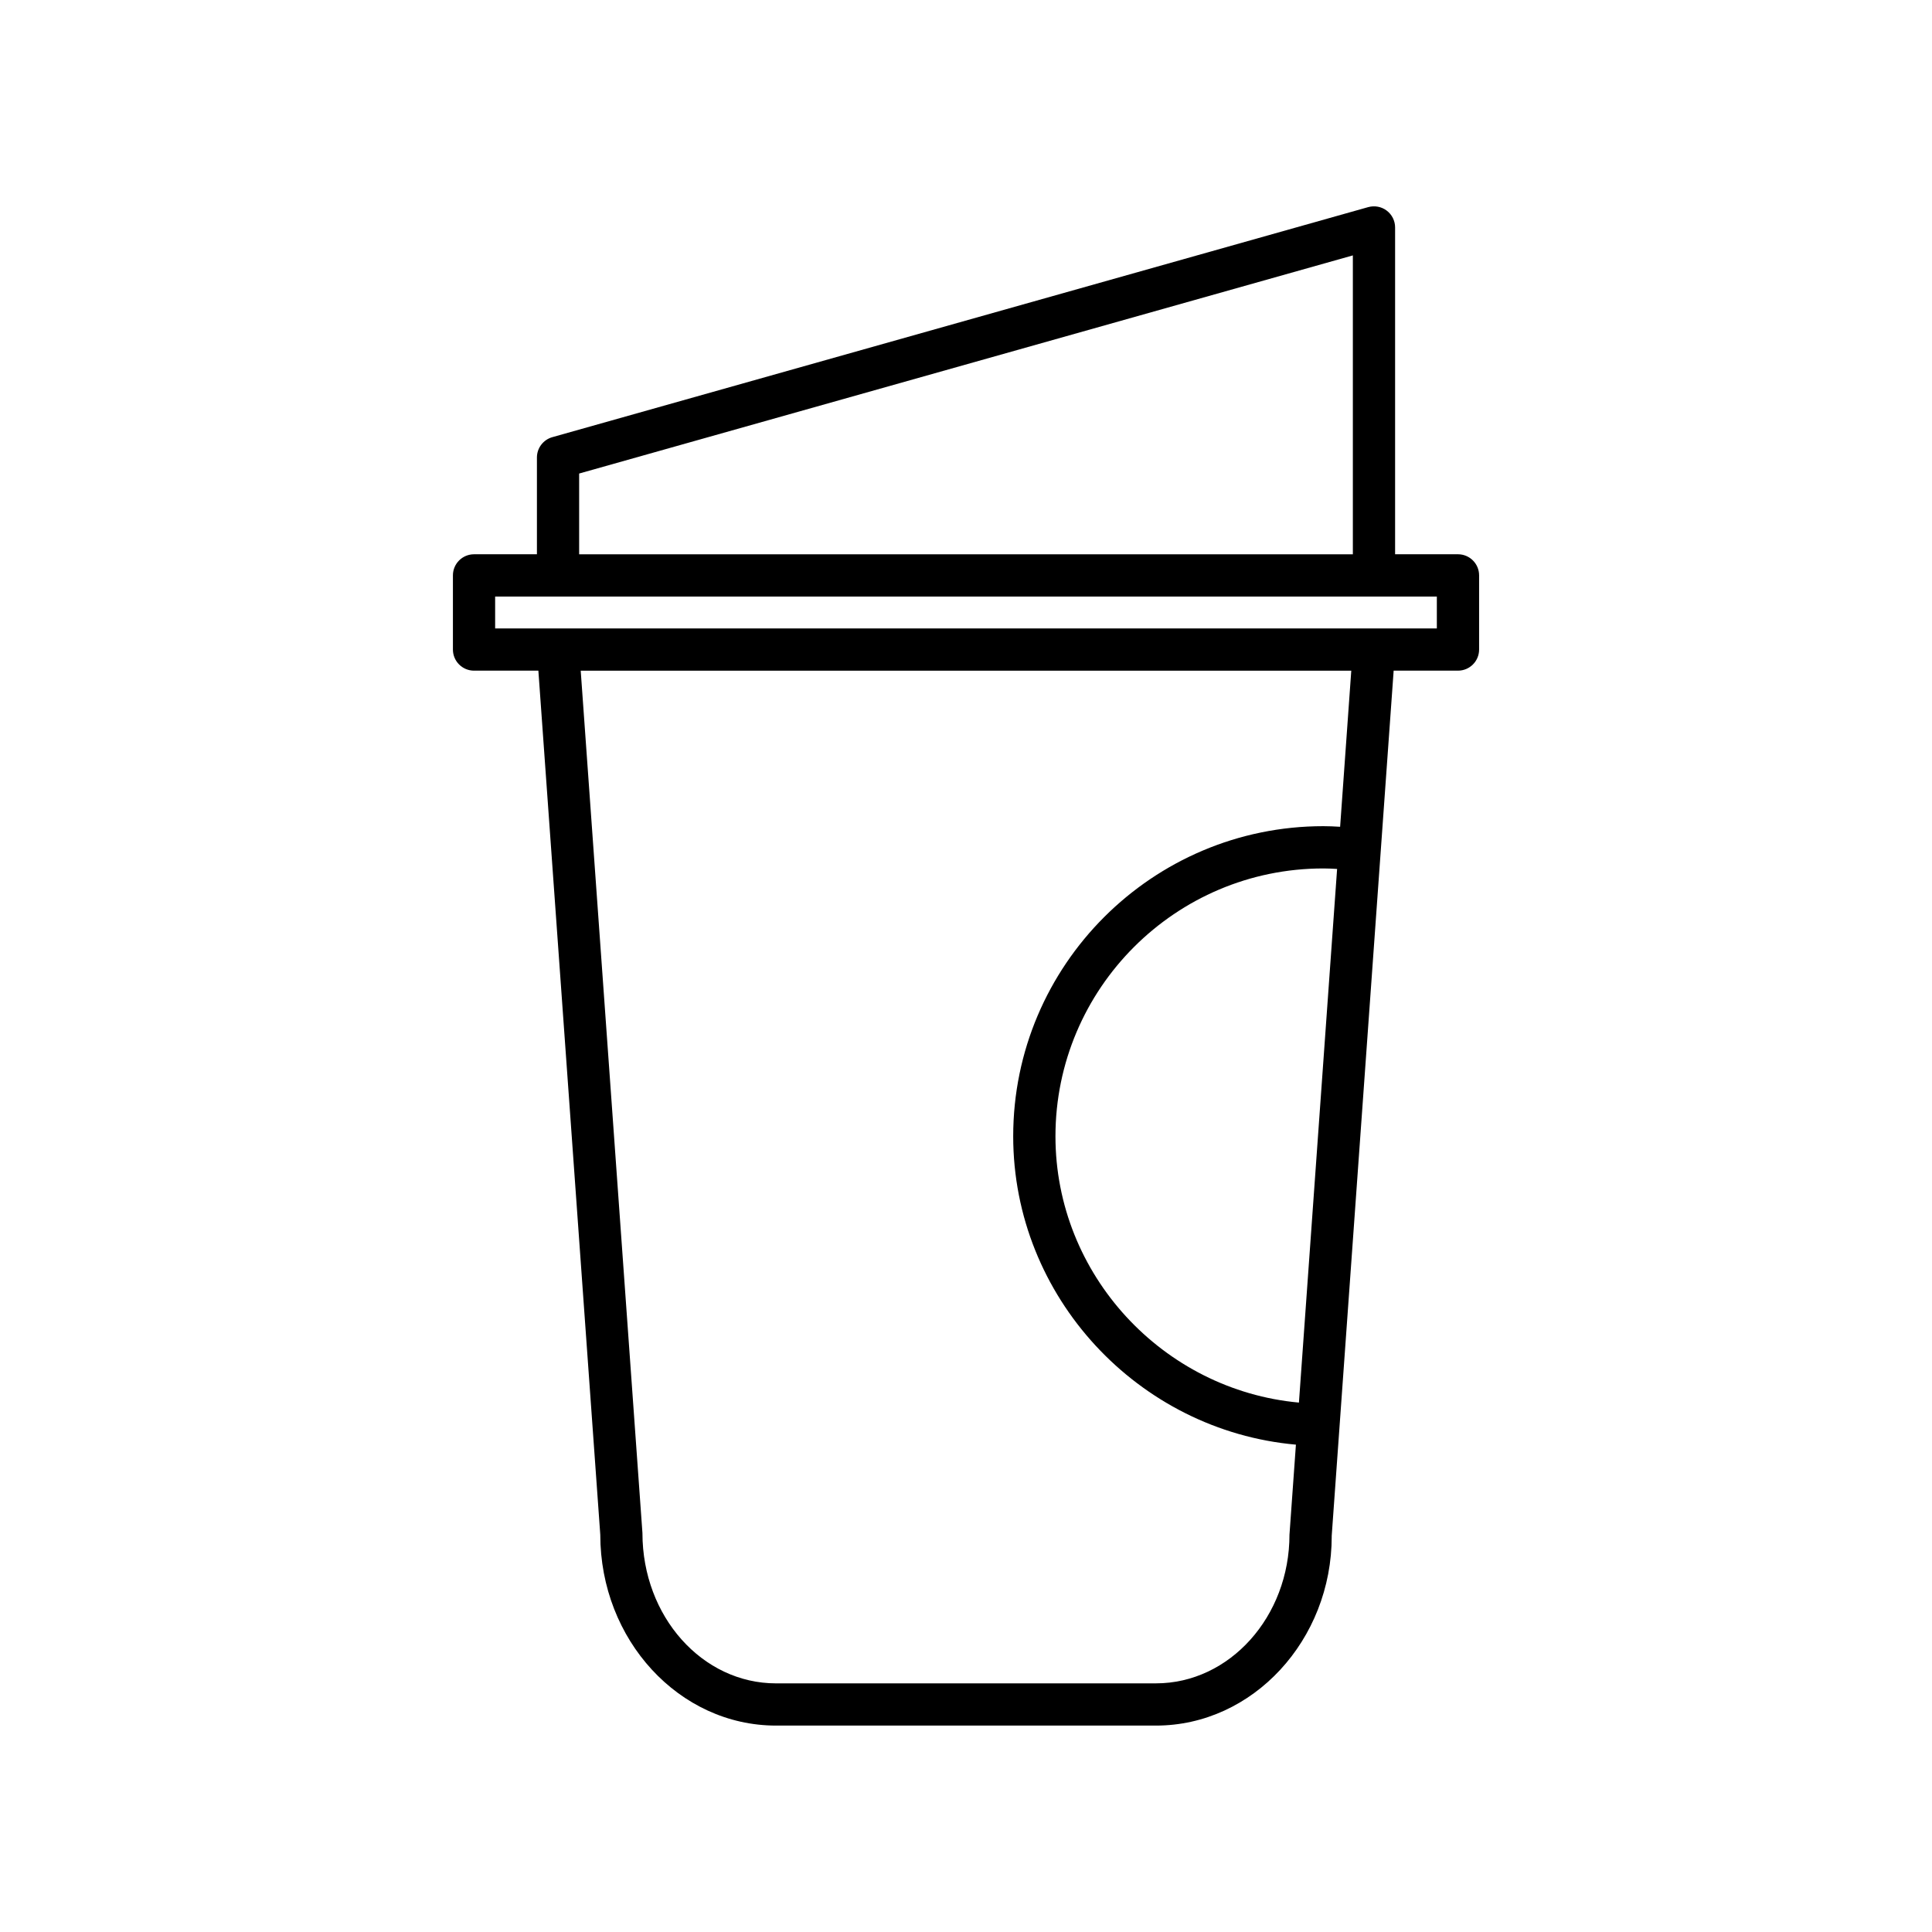
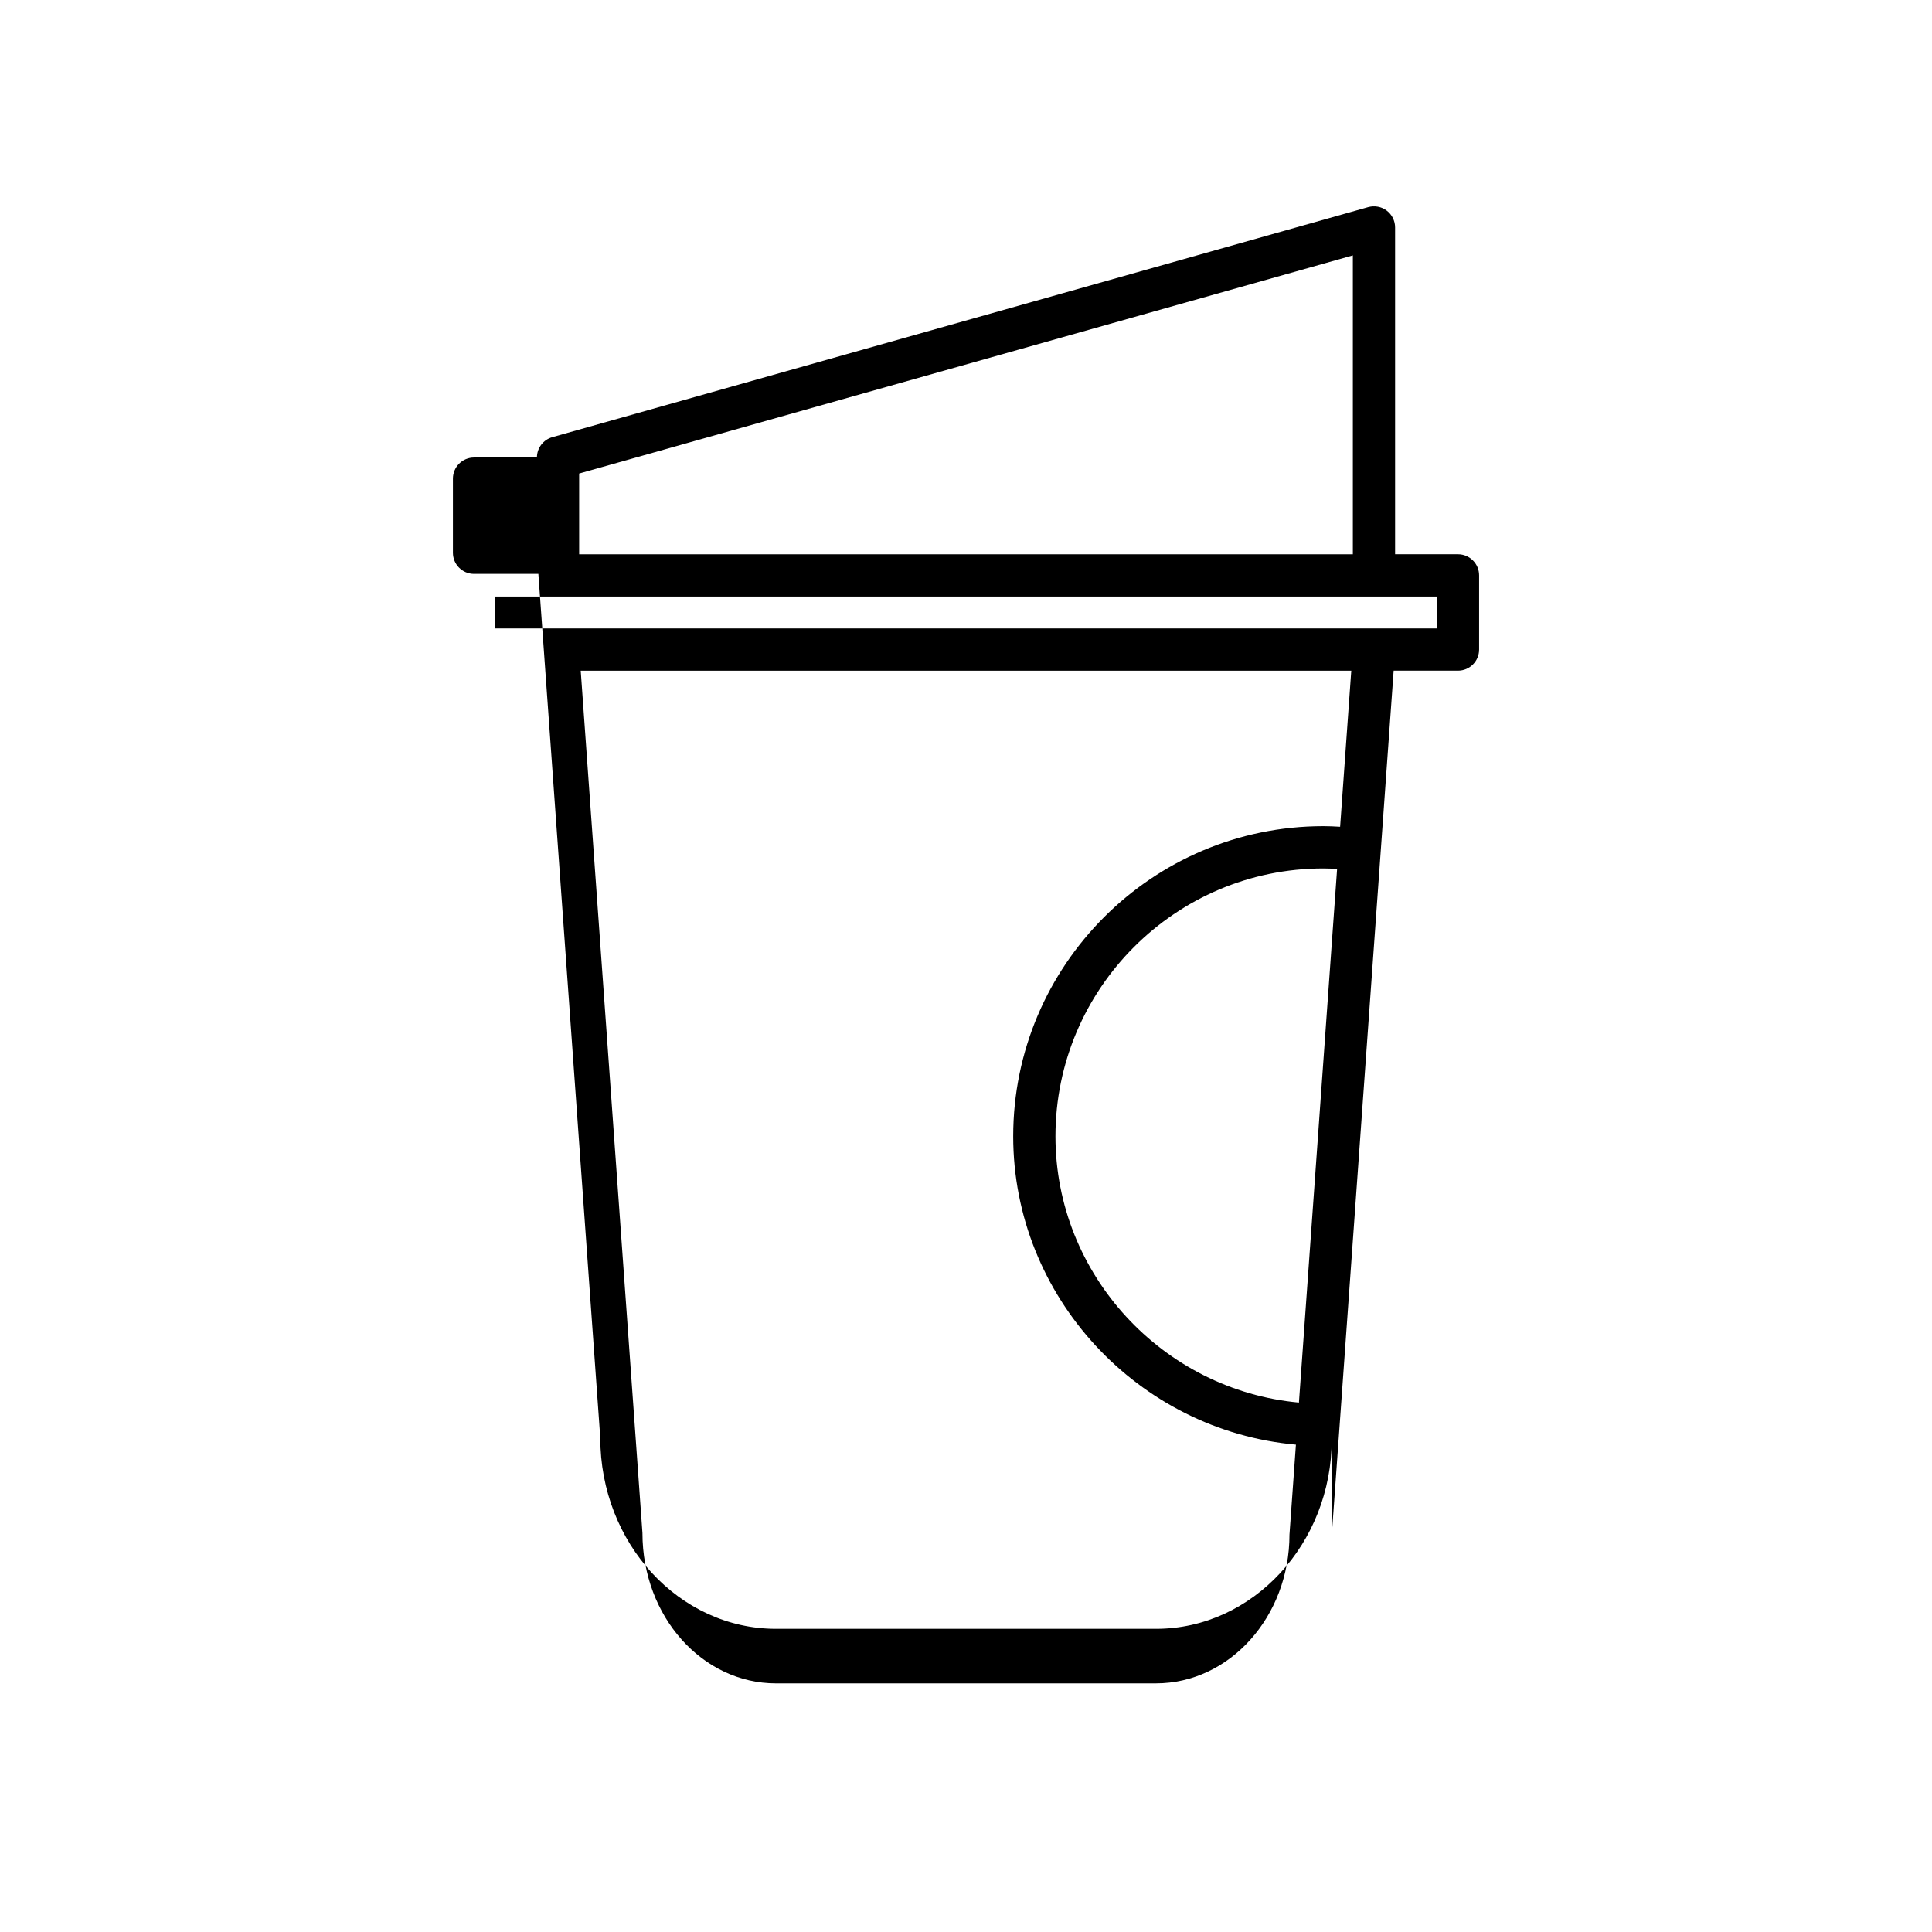
<svg xmlns="http://www.w3.org/2000/svg" fill="#000000" width="800px" height="800px" version="1.1" viewBox="144 144 512 512">
-   <path d="m496.91 551.1 16.422-229.37h17.047c3.09 0 5.598-2.504 5.598-5.598v-19.648c0-3.094-2.508-5.598-5.598-5.598h-16.664v-86.609c0-1.754-0.82-3.406-2.219-4.461-1.398-1.066-3.215-1.387-4.898-0.93l-216.23 60.969c-2.41 0.684-4.078 2.883-4.078 5.391v25.641h-16.664c-3.09 0-5.598 2.504-5.598 5.598v19.648c0 3.094 2.508 5.598 5.598 5.598h17.047l16.406 228.96c0 27.902 20.895 50.605 46.574 50.605h100.7c25.688 0.004 46.582-22.699 46.566-50.203zm-8.68-35.398c-36.023-3.309-64.523-33.879-64.523-70.57 0-39.141 31.848-70.984 70.992-70.984 1.176 0 2.398 0.055 3.648 0.133zm-190.75-246.21 205.04-57.809v79.211h-205.04zm-22.262 41.051v-8.453h249.56v8.453zm39.039 239.76-16.363-228.57h204.21l-2.957 41.371c-1.535-0.098-3.023-0.16-4.449-0.16-45.32 0-82.188 36.867-82.188 82.18 0 42.555 33.113 77.996 74.922 81.723l-1.707 23.848c0 21.73-15.871 39.41-35.379 39.41l-100.7 0.004c-19.508 0-35.375-17.68-35.391-39.809z" />
+   <path d="m496.91 551.1 16.422-229.37h17.047c3.09 0 5.598-2.504 5.598-5.598v-19.648c0-3.094-2.508-5.598-5.598-5.598h-16.664v-86.609c0-1.754-0.82-3.406-2.219-4.461-1.398-1.066-3.215-1.387-4.898-0.93l-216.23 60.969c-2.41 0.684-4.078 2.883-4.078 5.391h-16.664c-3.09 0-5.598 2.504-5.598 5.598v19.648c0 3.094 2.508 5.598 5.598 5.598h17.047l16.406 228.96c0 27.902 20.895 50.605 46.574 50.605h100.7c25.688 0.004 46.582-22.699 46.566-50.203zm-8.68-35.398c-36.023-3.309-64.523-33.879-64.523-70.57 0-39.141 31.848-70.984 70.992-70.984 1.176 0 2.398 0.055 3.648 0.133zm-190.75-246.21 205.04-57.809v79.211h-205.04zm-22.262 41.051v-8.453h249.56v8.453zm39.039 239.76-16.363-228.57h204.21l-2.957 41.371c-1.535-0.098-3.023-0.16-4.449-0.16-45.32 0-82.188 36.867-82.188 82.18 0 42.555 33.113 77.996 74.922 81.723l-1.707 23.848c0 21.73-15.871 39.41-35.379 39.41l-100.7 0.004c-19.508 0-35.375-17.68-35.391-39.809z" />
</svg>